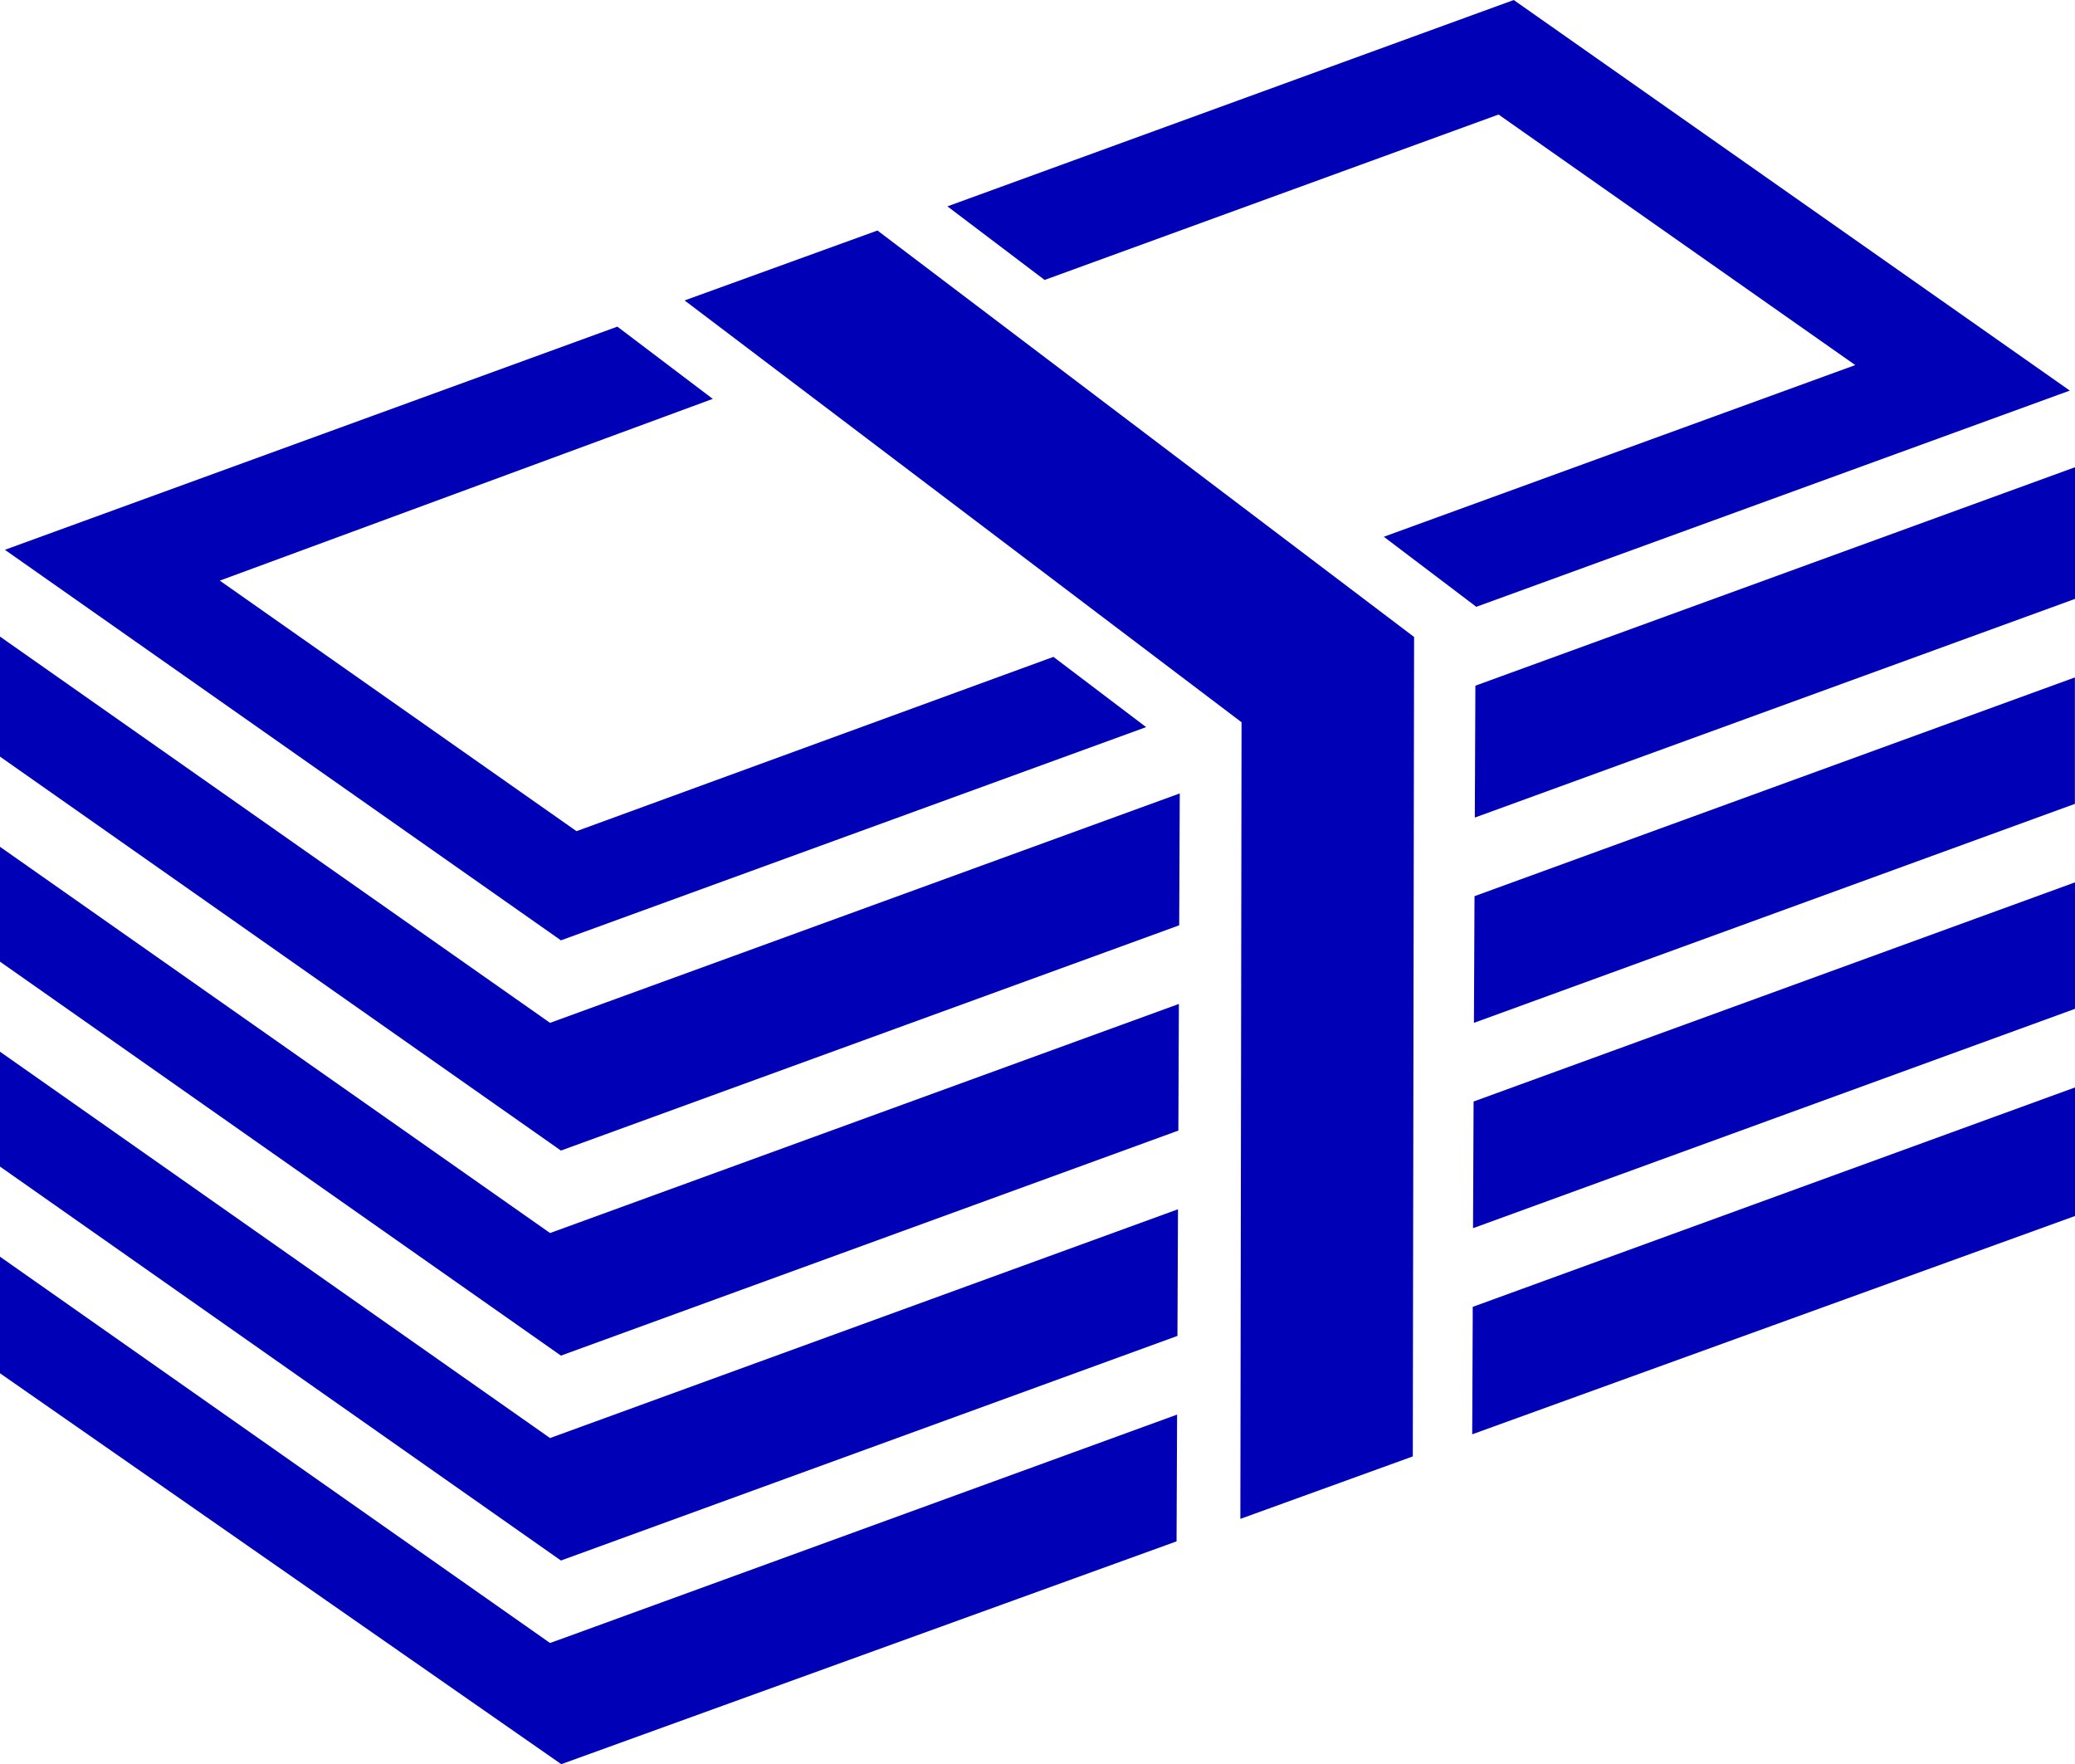
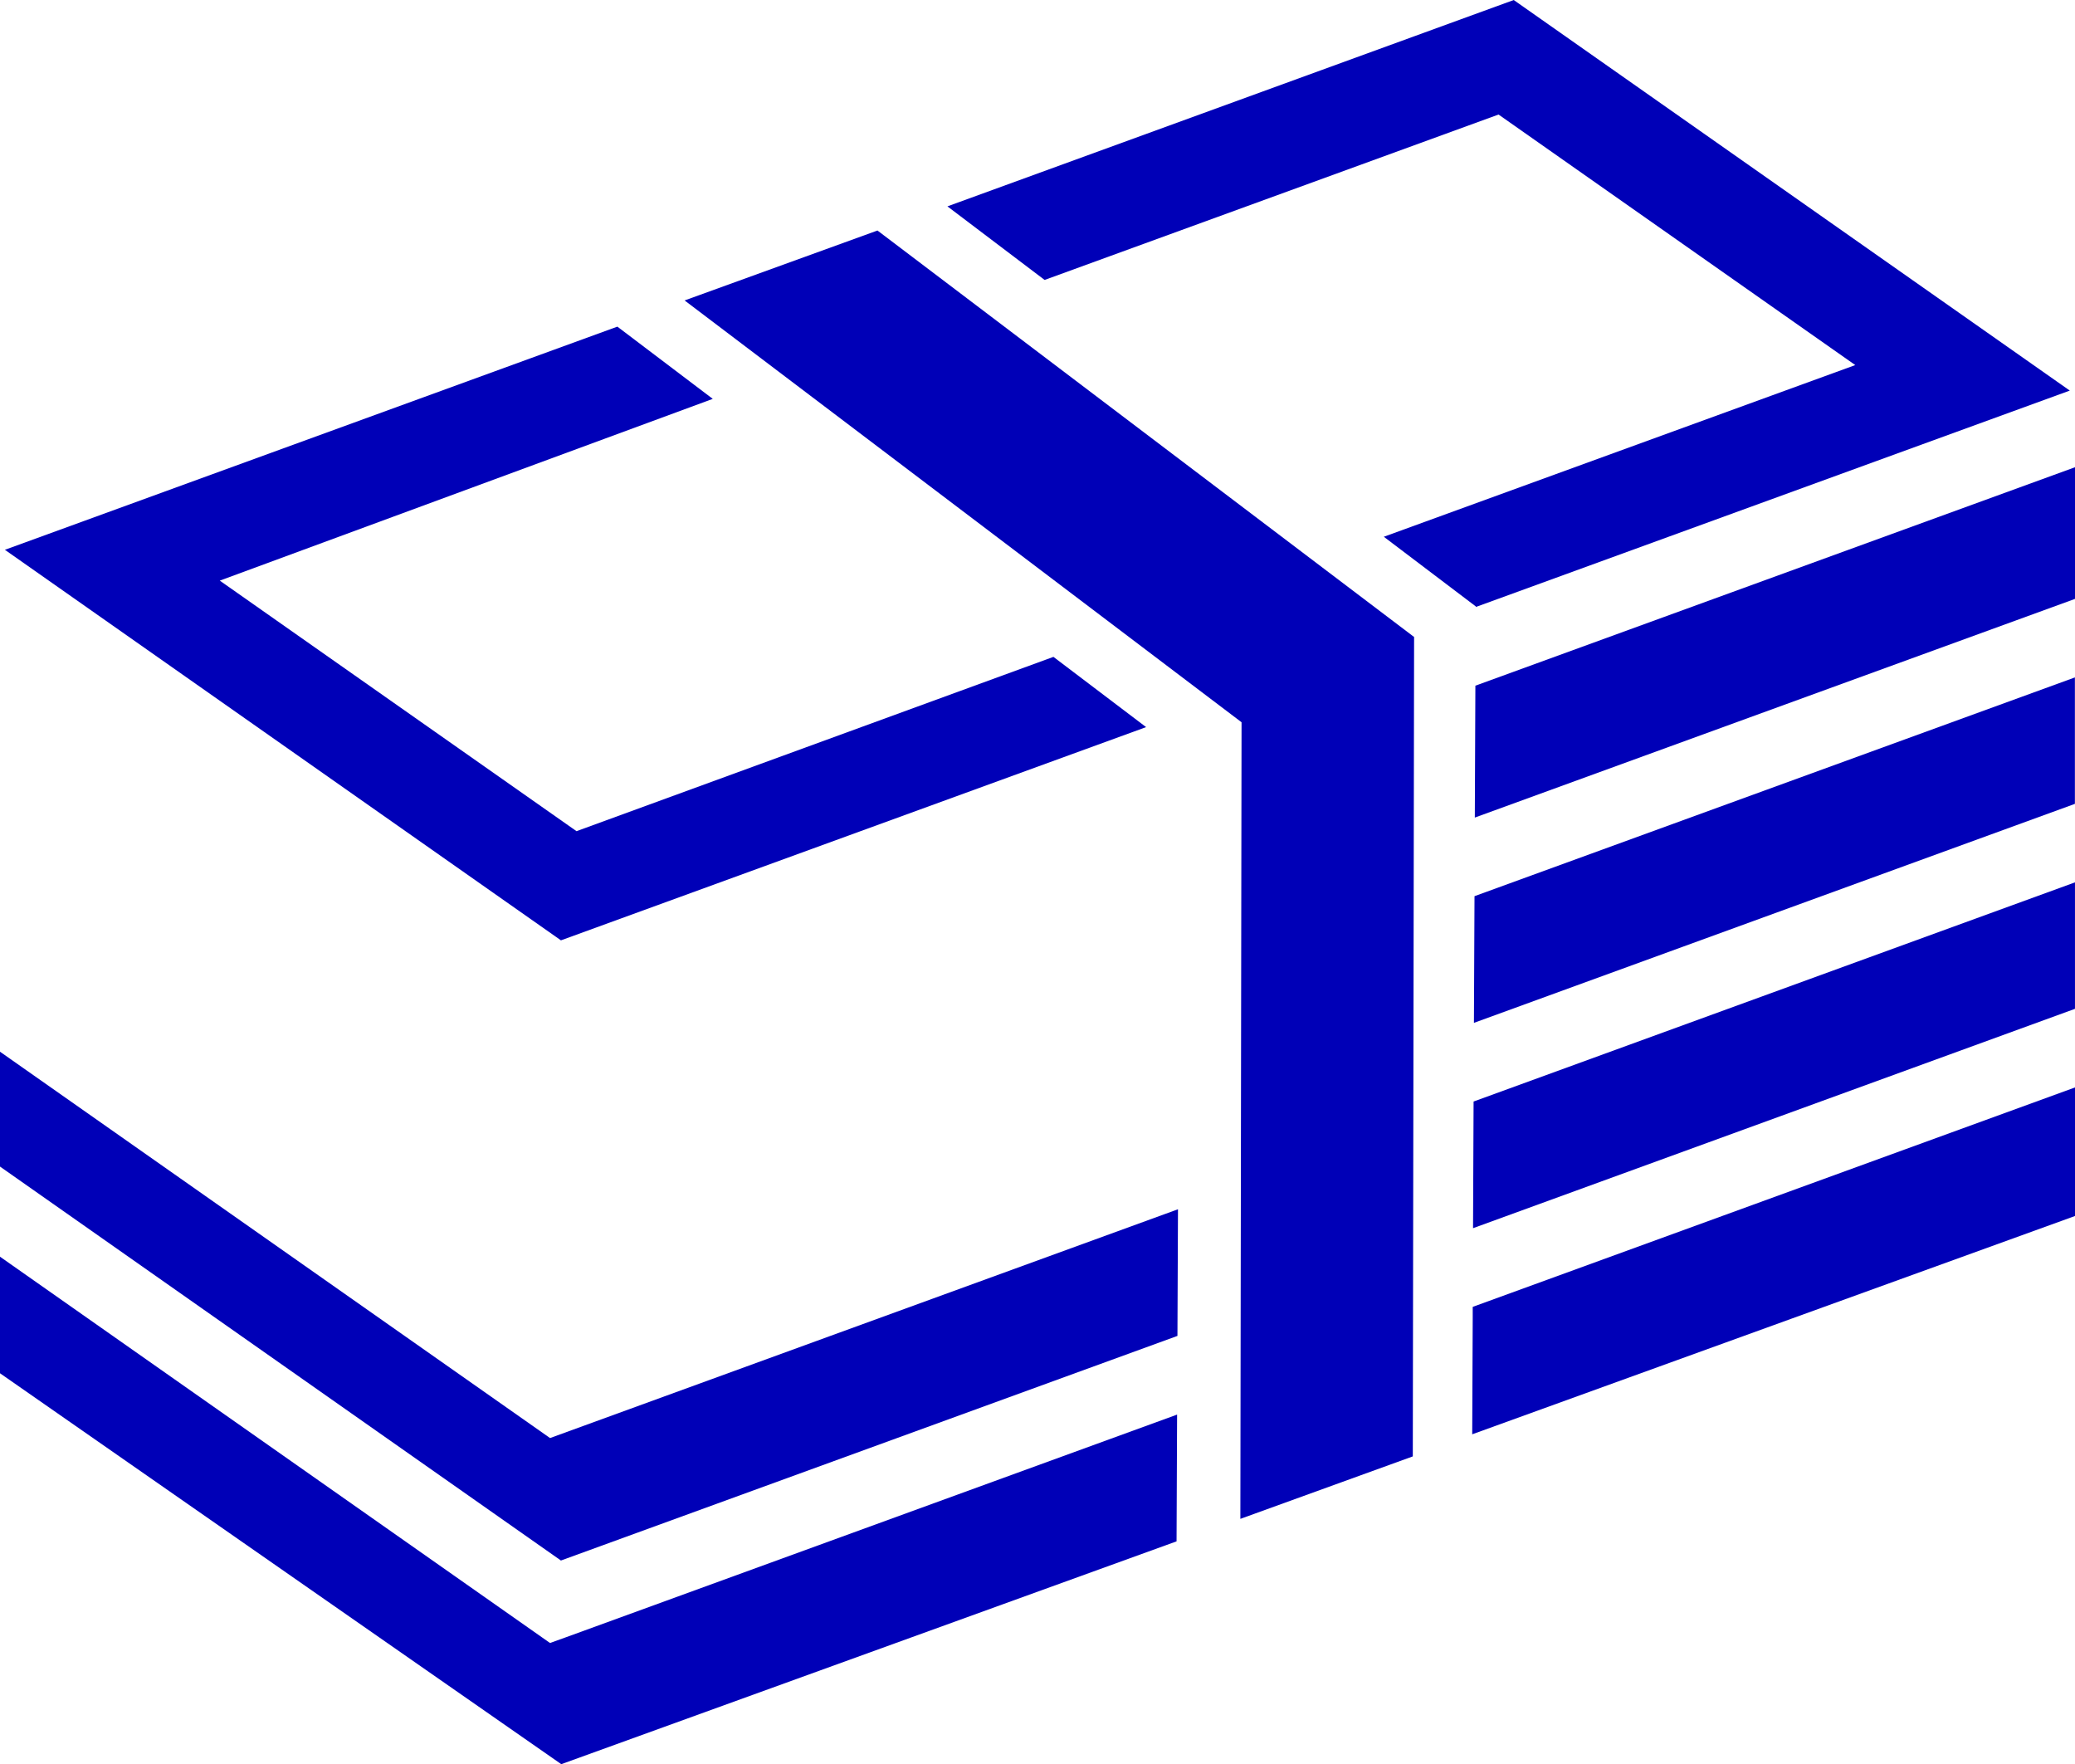
<svg xmlns="http://www.w3.org/2000/svg" id="グループ_24978" data-name="グループ 24978" width="102.992" height="87.549" viewBox="0 0 102.992 87.549">
  <g id="グループ_24977" data-name="グループ 24977" transform="translate(0 0)">
    <path id="パス_23007" data-name="パス 23007" d="M724.039,177.209l-4.6-3.486-23.672,8.65-17.706-12.434,24.469-9.02-4.735-3.585-30.4,11.075,27.6,19.382Z" transform="translate(-667.152 -141.124)" fill="#0000b7" />
    <path id="パス_23008" data-name="パス 23008" d="M788.022,130.7l17.706,12.434-23.4,8.52,4.566,3.458v.027L816.376,144.4l-27.6-19.383-28.109,10.24,4.824,3.652Z" transform="translate(-713.642 -125.016)" fill="#0000b7" />
    <path id="パス_23009" data-name="パス 23009" d="M812.886,182.087l-.028,6.545,29.79-10.852v-6.534Z" transform="translate(-739.656 -148.058)" fill="#0000b7" />
-     <path id="パス_23010" data-name="パス 23010" d="M666.913,188v5.957l27.842,19.551,30.687-11.179.028-6.545-31.256,11.386Z" transform="translate(-666.913 -156.408)" fill="#0000b7" />
    <path id="パス_23011" data-name="パス 23011" d="M812.771,209.187,842.6,198.319v-6.275L812.8,202.9Z" transform="translate(-739.613 -158.425)" fill="#0000b7" />
-     <path id="パス_23012" data-name="パス 23012" d="M666.913,208.8v5.7l27.842,19.551L725.4,222.883l.027-6.285-31.212,11.37Z" transform="translate(-666.913 -166.775)" fill="#0000b7" />
    <path id="パス_23013" data-name="パス 23013" d="M694.213,268.531l-27.3-19.171v5.785l27.859,19.4,30.539-11.058.027-6.291-30.349,11.056Z" transform="translate(-666.913 -186.993)" fill="#0000b7" />
    <path id="パス_23014" data-name="パス 23014" d="M812.711,223.2l-.027,6.286L842.561,218.6v-6.276Z" transform="translate(-739.57 -168.534)" fill="#0000b7" />
    <path id="パス_23015" data-name="パス 23015" d="M812.624,243.5l0,.569-.025,5.755,29.92-10.834v-6.38Z" transform="translate(-739.526 -178.643)" fill="#0000b7" />
    <path id="パス_23016" data-name="パス 23016" d="M666.913,229.078v5.7l27.842,19.551,30.6-11.147.027-6.285-31.168,11.354Z" transform="translate(-666.913 -176.884)" fill="#0000b7" />
    <path id="パス_23017" data-name="パス 23017" d="M744.29,147.868l-.058-.044-9.573,3.47.074.056,27.57,20.878-.059,39.5v.034l8.559-3.1v-.03l.064-40.636Z" transform="translate(-700.679 -136.384)" fill="#0000b7" />
  </g>
</svg>